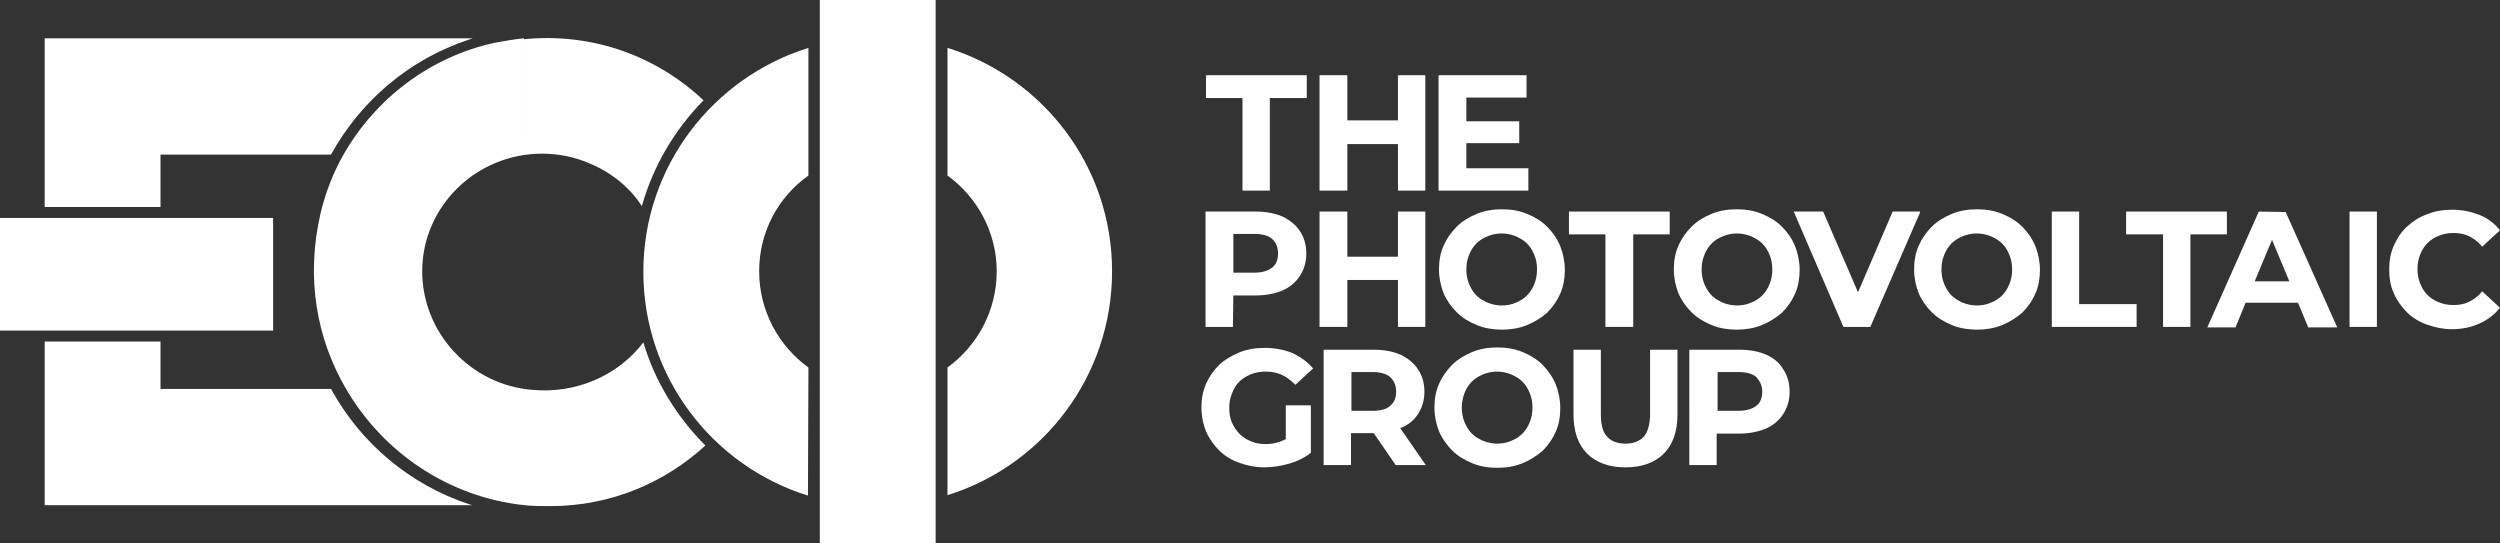
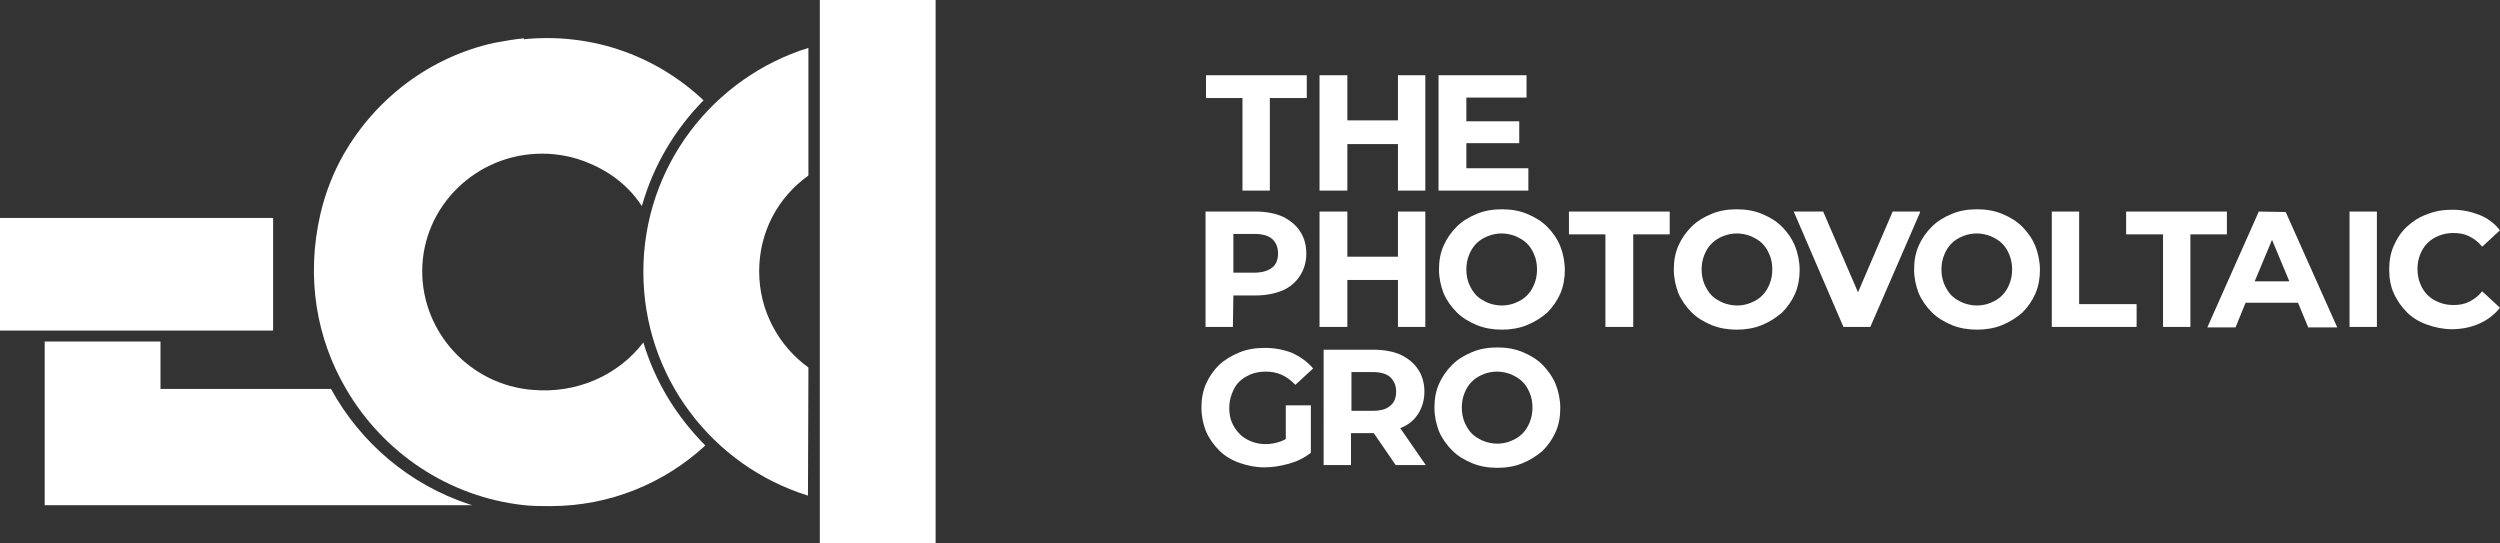
<svg xmlns="http://www.w3.org/2000/svg" version="1.1" id="Livello_2_00000153670967096571209230000007676336563242080937_" x="0px" y="0px" viewBox="0 0 548.3 119.1" style="enable-background:new 0 0 548.3 119.1;" xml:space="preserve">
  <rect x="0" y="0" width="548.3" height="119.1" fill="#333333" stroke="none" />
  <style type="text/css">
	.st0{fill:#FFFFFF;}
	.st1{fill:#6C6C6B;}
</style>
  <g id="Livello_1-2">
    <g>
      <g>
        <polygon class="st0" points="179.8,0 179.8,9.8 179.8,36.9 179.8,82.2 179.8,109.4 179.8,119.1 205.2,119.1 205.2,109.4      205.2,82.2 205.2,36.9 205.2,9.8 205.2,0    " />
-         <path class="st1" d="M115,8.4C115,8.4,115,8.4,115,8.4C114.9,8.4,114.9,8.4,115,8.4c-0.1,0-0.1,0-0.2,0     C114.9,8.5,114.9,8.4,115,8.4" />
        <path class="st1" d="M114.9,8.4h-0.2C114.7,8.4,114.8,8.4,114.9,8.4C114.9,8.4,114.9,8.4,114.9,8.4" />
        <path class="st0" d="M177.3,82.2v-1.6c-6.5-4.7-10.8-12.4-10.8-21.1s4.2-16.3,10.8-21v-28c-20.9,6.5-36.2,26-36.2,49.1     s15.2,42.6,36.1,49.1L177.3,82.2L177.3,82.2z" />
-         <path class="st0" d="M207.8,10.5v28c6.5,4.7,10.8,12.4,10.8,21s-4.2,16.3-10.8,21.1v28c20.9-6.5,36.1-26,36.1-49.1     S228.7,17,207.8,10.5" />
        <path class="st0" d="M141.1,75.1L141.1,75.1L141.1,75.1c-5.5,7.2-14.6,11.3-24.4,10.4C103.2,84.4,92.6,73,92.6,59.5     c0-14.2,11.8-25.8,26.3-25.8c3.5,0,7.1,0.7,10.3,2.1c3.2,1.3,6.1,3.2,8.5,5.6c1.1,1.1,2.1,2.3,3,3.7l0.1,0.1l0-0.1     c2.5-8.8,7.2-16.7,13.5-23.1l0,0c-10.1-9.5-24-14.9-39.4-13.4l0,0v25.5V8.4l0,0c-2.1,0.2-4.3,0.6-6.5,1     c-14.1,3.1-26,12.2-33,24.4h0l0,0c-2.3,4-4,8.4-5.1,13C67,61,69.5,74.4,75.9,85.3C84,99.2,98.3,109,115,110.8l0,0V85.3v25.5l0,0     c1.9,0.2,3.8,0.2,5.7,0.2c13.2,0,25.1-5.1,34-13.3l0,0C148.5,91.5,143.7,83.8,141.1,75.1" />
-         <path class="st0" d="M35.2,45.4V33.9l0,0h37.4C79.1,22.1,89.8,13,102.8,8.7l0.9-0.3H25.2H9.8v37L35.2,45.4L35.2,45.4z" />
        <path class="st0" d="M9.8,74.9v35.9h25.5h67.2h1.1l-0.7-0.2c-13-4.3-23.8-13.4-30.3-25.3H35.2V74.9H9.8z" />
        <polygon class="st0" points="43.5,47.8 35.2,47.8 0,47.8 0,72.5 35.2,72.5 43.5,72.5 59.9,72.5 59.9,47.8    " />
      </g>
      <g>
        <g>
          <polygon class="st0" points="272.5,41.8 278.5,41.8 278.5,21.5 286.6,21.5 286.6,16.5 264.5,16.5 264.5,21.5 272.5,21.5     " />
          <polygon class="st0" points="295.5,31.6 306.6,31.6 306.6,41.8 312.6,41.8 312.6,16.5 306.6,16.5 306.6,26.4 295.5,26.4       295.5,16.5 289.4,16.5 289.4,41.8 295.5,41.8     " />
          <polygon class="st0" points="335.2,36.9 321.6,36.9 321.6,31.4 333.2,31.4 333.2,26.6 321.6,26.6 321.6,21.4 334.8,21.4       334.8,16.5 315.5,16.5 315.5,41.8 335.2,41.8     " />
          <path class="st0" d="M270.5,64.8h4.9c2.2,0,4.2-0.4,5.9-1.1c1.6-0.7,2.9-1.8,3.8-3.2c0.9-1.4,1.4-3,1.4-4.9s-0.5-3.6-1.4-4.9      c-0.9-1.4-2.2-2.4-3.8-3.2c-1.6-0.7-3.6-1.1-5.9-1.1h-11v25.3h6L270.5,64.8L270.5,64.8z M280.3,55.6c0,1.3-0.4,2.4-1.3,3.1      c-0.9,0.7-2.2,1.1-3.9,1.1h-4.6v-8.5h4.6c1.8,0,3.1,0.4,3.9,1.1C279.9,53.2,280.3,54.3,280.3,55.6L280.3,55.6z" />
          <polygon class="st0" points="295.5,61.4 306.6,61.4 306.6,71.7 312.6,71.7 312.6,46.4 306.6,46.4 306.6,56.3 295.5,56.3       295.5,46.4 289.4,46.4 289.4,71.7 295.5,71.7     " />
          <path class="st0" d="M339.3,49.7c-1.2-1.2-2.7-2.1-4.4-2.8c-1.7-0.7-3.5-1-5.5-1s-3.8,0.3-5.5,1c-1.7,0.7-3.2,1.6-4.4,2.8      s-2.2,2.6-2.9,4.2c-0.7,1.6-1,3.3-1,5.2s0.4,3.6,1,5.2c0.7,1.6,1.7,3,2.9,4.2c1.2,1.2,2.7,2.1,4.4,2.8s3.6,1,5.5,1      s3.8-0.3,5.5-1s3.1-1.6,4.4-2.7c1.2-1.2,2.2-2.6,2.9-4.2c0.7-1.6,1-3.4,1-5.2s-0.4-3.7-1-5.2C341.5,52.3,340.5,50.9,339.3,49.7      L339.3,49.7z M337.1,59.1c0,1.2-0.2,2.2-0.6,3.2c-0.4,1-0.9,1.8-1.6,2.5s-1.5,1.2-2.5,1.6c-0.9,0.4-2,0.6-3,0.6      s-2.1-0.2-3.1-0.6c-0.9-0.4-1.8-0.9-2.5-1.6c-0.7-0.7-1.2-1.6-1.6-2.5c-0.4-1-0.6-2-0.6-3.2s0.2-2.2,0.6-3.2      c0.4-1,0.9-1.8,1.6-2.5s1.5-1.2,2.5-1.6s2-0.6,3-0.6s2.1,0.2,3.1,0.6c0.9,0.4,1.8,0.9,2.5,1.6s1.2,1.5,1.6,2.5      C336.9,56.8,337.1,57.9,337.1,59.1L337.1,59.1z" />
          <polygon class="st0" points="352.1,71.7 358.2,71.7 358.2,51.4 366.2,51.4 366.2,46.4 344.1,46.4 344.1,51.4 352.1,51.4     " />
          <path class="st0" d="M390.8,49.7L390.8,49.7c-1.2-1.2-2.7-2.1-4.4-2.8s-3.5-1-5.5-1s-3.8,0.3-5.5,1c-1.7,0.7-3.2,1.6-4.4,2.8      s-2.2,2.6-2.9,4.2s-1,3.3-1,5.2s0.4,3.6,1,5.2c0.7,1.6,1.7,3,2.9,4.2s2.7,2.1,4.4,2.8s3.6,1,5.5,1s3.8-0.3,5.5-1      s3.1-1.6,4.4-2.7c1.2-1.2,2.2-2.6,2.9-4.2c0.7-1.6,1-3.4,1-5.2s-0.4-3.7-1-5.2C393,52.3,392,50.9,390.8,49.7L390.8,49.7z       M388.7,59.1c0,1.2-0.2,2.2-0.6,3.2c-0.4,1-0.9,1.8-1.6,2.5s-1.5,1.2-2.5,1.6c-0.9,0.4-2,0.6-3,0.6s-2.1-0.2-3.1-0.6      c-0.9-0.4-1.8-0.9-2.5-1.6c-0.7-0.7-1.2-1.6-1.6-2.5c-0.4-1-0.6-2-0.6-3.2s0.2-2.2,0.6-3.2c0.4-1,0.9-1.8,1.6-2.5      s1.5-1.2,2.5-1.6s2-0.6,3-0.6s2.1,0.2,3.1,0.6c0.9,0.4,1.8,0.9,2.5,1.6s1.2,1.5,1.6,2.5C388.5,56.8,388.7,57.9,388.7,59.1      L388.7,59.1z" />
          <polygon class="st0" points="421.1,46.4 415.1,46.4 407.5,64.1 399.9,46.5 399.9,46.4 393.4,46.4 404.3,71.7 404.3,71.7       410.2,71.7 421.1,46.6     " />
          <path class="st0" d="M443.5,49.7L443.5,49.7c-1.2-1.2-2.7-2.1-4.4-2.8c-1.7-0.7-3.5-1-5.5-1s-3.8,0.3-5.5,1      c-1.7,0.7-3.2,1.6-4.4,2.8s-2.2,2.6-2.9,4.2c-0.7,1.6-1,3.3-1,5.2s0.4,3.6,1,5.2c0.7,1.6,1.7,3,2.9,4.2s2.7,2.1,4.4,2.8      s3.6,1,5.5,1s3.8-0.3,5.5-1s3.1-1.6,4.4-2.7c1.2-1.2,2.2-2.6,2.9-4.2c0.7-1.6,1-3.4,1-5.2s-0.4-3.7-1-5.2      C445.7,52.3,444.7,50.9,443.5,49.7L443.5,49.7z M441.3,59.1c0,1.2-0.2,2.2-0.6,3.2c-0.4,1-0.9,1.8-1.6,2.5s-1.5,1.2-2.5,1.6      c-0.9,0.4-2,0.6-3,0.6s-2.1-0.2-3.1-0.6c-0.9-0.4-1.8-0.9-2.5-1.6c-0.7-0.7-1.2-1.6-1.6-2.5c-0.4-1-0.6-2-0.6-3.2      s0.2-2.2,0.6-3.2c0.4-1,0.9-1.8,1.6-2.5s1.5-1.2,2.5-1.6s2-0.6,3-0.6s2.1,0.2,3.1,0.6c0.9,0.4,1.8,0.9,2.5,1.6s1.2,1.5,1.6,2.5      S441.3,57.9,441.3,59.1L441.3,59.1z" />
          <polygon class="st0" points="456,46.4 450,46.4 450,71.7 468.6,71.7 468.6,66.7 456,66.7     " />
          <polygon class="st0" points="488.4,46.4 466.3,46.4 466.3,51.4 474.4,51.4 474.4,71.7 480.4,71.7 480.4,51.4 488.4,51.4     " />
          <path class="st0" d="M495.4,46.4l-11.2,25.2l-0.1,0.2h6.2l2.2-5.4H504l2.2,5.3l0,0.1h6.4l-11.3-25.3L495.4,46.4L495.4,46.4z       M502.1,61.7h-7.6l3.8-9.1L502.1,61.7z" />
          <rect x="515.3" y="46.4" class="st0" width="6" height="25.3" />
          <path class="st0" d="M544.3,64c-0.8,1-1.8,1.7-2.8,2.2c-1,0.5-2.2,0.7-3.4,0.7c-1.2,0-2.2-0.2-3.2-0.6c-1-0.4-1.8-0.9-2.5-1.6      c-0.7-0.7-1.2-1.5-1.6-2.5s-0.6-2-0.6-3.2s0.2-2.2,0.6-3.2c0.4-1,0.9-1.8,1.6-2.5s1.5-1.2,2.5-1.6s2-0.6,3.2-0.6      c1.2,0,2.4,0.2,3.4,0.7s2,1.2,2.8,2.2l0.1,0.1l3.9-3.6l-0.1-0.1c-1.2-1.5-2.7-2.6-4.5-3.3S540,46,537.8,46c-2,0-3.8,0.3-5.5,1      c-1.7,0.6-3.1,1.5-4.4,2.7s-2.2,2.6-2.9,4.2c-0.7,1.6-1,3.3-1,5.2s0.3,3.7,1,5.2c0.7,1.6,1.7,3,2.9,4.2c1.2,1.2,2.7,2.1,4.4,2.7      c1.7,0.6,3.5,1,5.4,1c2.2,0,4.2-0.4,6-1.2c1.8-0.8,3.3-1.9,4.5-3.4l0.1-0.1l-3.9-3.6L544.3,64L544.3,64z" />
          <path class="st0" d="M271.8,83.7L271.8,83.7c0.7-0.7,1.6-1.2,2.5-1.6c1-0.4,2.1-0.6,3.3-0.6s2.4,0.2,3.5,0.7s2,1.2,2.9,2.1      l0.1,0.1l3.9-3.6l-0.1-0.1c-1.2-1.4-2.8-2.5-4.5-3.3c-1.8-0.7-3.8-1.1-6-1.1c-2,0-3.9,0.3-5.6,1s-3.2,1.6-4.4,2.7      c-1.2,1.2-2.2,2.6-2.9,4.2s-1,3.3-1,5.2s0.4,3.7,1,5.2c0.7,1.6,1.7,3,2.9,4.2c1.2,1.2,2.7,2.1,4.4,2.7c1.7,0.6,3.5,1,5.5,1      c1.8,0,3.6-0.3,5.4-0.8s3.4-1.3,4.8-2.4l0,0V88.9H282v7.4c-0.4,0.2-0.8,0.4-1.1,0.5c-1.1,0.4-2.2,0.6-3.3,0.6s-2.3-0.2-3.2-0.6      c-1-0.4-1.8-0.9-2.5-1.6c-0.7-0.7-1.3-1.6-1.7-2.5s-0.6-2-0.6-3.2s0.2-2.2,0.6-3.2C270.6,85.2,271.1,84.4,271.8,83.7L271.8,83.7      z" />
          <path class="st0" d="M311,90.8c0.9-1.4,1.4-3,1.4-4.9s-0.5-3.6-1.4-4.9c-0.9-1.4-2.2-2.4-3.8-3.2c-1.6-0.7-3.6-1.1-5.9-1.1h-11      V102h6v-7h4.9c0,0,0.1,0,0.1,0c0,0,0,0,0,0l4.8,7h6.6l-5.6-8.1C308.9,93.2,310.1,92.2,311,90.8L311,90.8z M306.2,85.9      c0,1.3-0.4,2.4-1.3,3.1c-0.9,0.8-2.2,1.1-3.9,1.1h-4.6v-8.5h4.6c1.8,0,3.1,0.4,3.9,1.1C305.8,83.6,306.2,84.6,306.2,85.9z" />
          <path class="st0" d="M338.3,80c-1.2-1.2-2.7-2.1-4.4-2.8c-1.7-0.7-3.5-1-5.5-1s-3.8,0.3-5.5,1s-3.2,1.6-4.4,2.8      c-1.2,1.2-2.2,2.6-2.9,4.2c-0.7,1.6-1,3.3-1,5.2s0.4,3.6,1,5.2c0.7,1.6,1.7,3,2.9,4.2c1.2,1.2,2.7,2.1,4.4,2.8s3.5,1,5.5,1      s3.8-0.3,5.5-1c1.7-0.7,3.1-1.6,4.4-2.7c1.2-1.2,2.2-2.6,2.9-4.2c0.7-1.6,1-3.3,1-5.2s-0.4-3.7-1-5.2S339.5,81.2,338.3,80      L338.3,80z M336.1,89.4c0,1.2-0.2,2.2-0.6,3.2c-0.4,1-0.9,1.8-1.6,2.5s-1.5,1.2-2.5,1.6c-0.9,0.4-2,0.6-3,0.6s-2.1-0.2-3.1-0.6      c-0.9-0.4-1.8-0.9-2.5-1.6c-0.7-0.7-1.2-1.6-1.6-2.5c-0.4-1-0.6-2.1-0.6-3.2s0.2-2.2,0.6-3.2c0.4-1,0.9-1.8,1.6-2.5      s1.5-1.2,2.5-1.6c0.9-0.4,2-0.6,3-0.6s2.1,0.2,3.1,0.6c0.9,0.4,1.8,0.9,2.5,1.6c0.7,0.7,1.2,1.5,1.6,2.5      C335.9,87.1,336.1,88.2,336.1,89.4L336.1,89.4z" />
-           <path class="st0" d="M361.9,90.7c0,2.3-0.5,4.1-1.4,5.1c-1,1-2.3,1.5-4,1.5s-3.1-0.5-4-1.5c-1-1-1.4-2.7-1.4-5.1V76.7h-6v14.2      c0,3.7,1,6.6,3,8.6c2,2,4.9,3,8.4,3s6.4-1,8.4-3s3-4.9,3-8.6V76.7h-6L361.9,90.7L361.9,90.7z" />
-           <path class="st0" d="M387.4,77.8c-1.6-0.7-3.6-1.1-5.9-1.1h-11V102h6v-6.9h4.9c2.2,0,4.2-0.4,5.9-1.1c1.6-0.7,2.9-1.8,3.8-3.2      c0.9-1.4,1.4-3,1.4-4.9s-0.5-3.6-1.4-4.9C390.3,79.6,389.1,78.6,387.4,77.8L387.4,77.8z M386.5,85.9c0,1.3-0.4,2.4-1.3,3.1      c-0.9,0.7-2.2,1.1-3.9,1.1h-4.6v-8.5h4.6c1.8,0,3.1,0.4,3.9,1.1C386,83.6,386.5,84.6,386.5,85.9z" />
        </g>
      </g>
    </g>
  </g>
</svg>